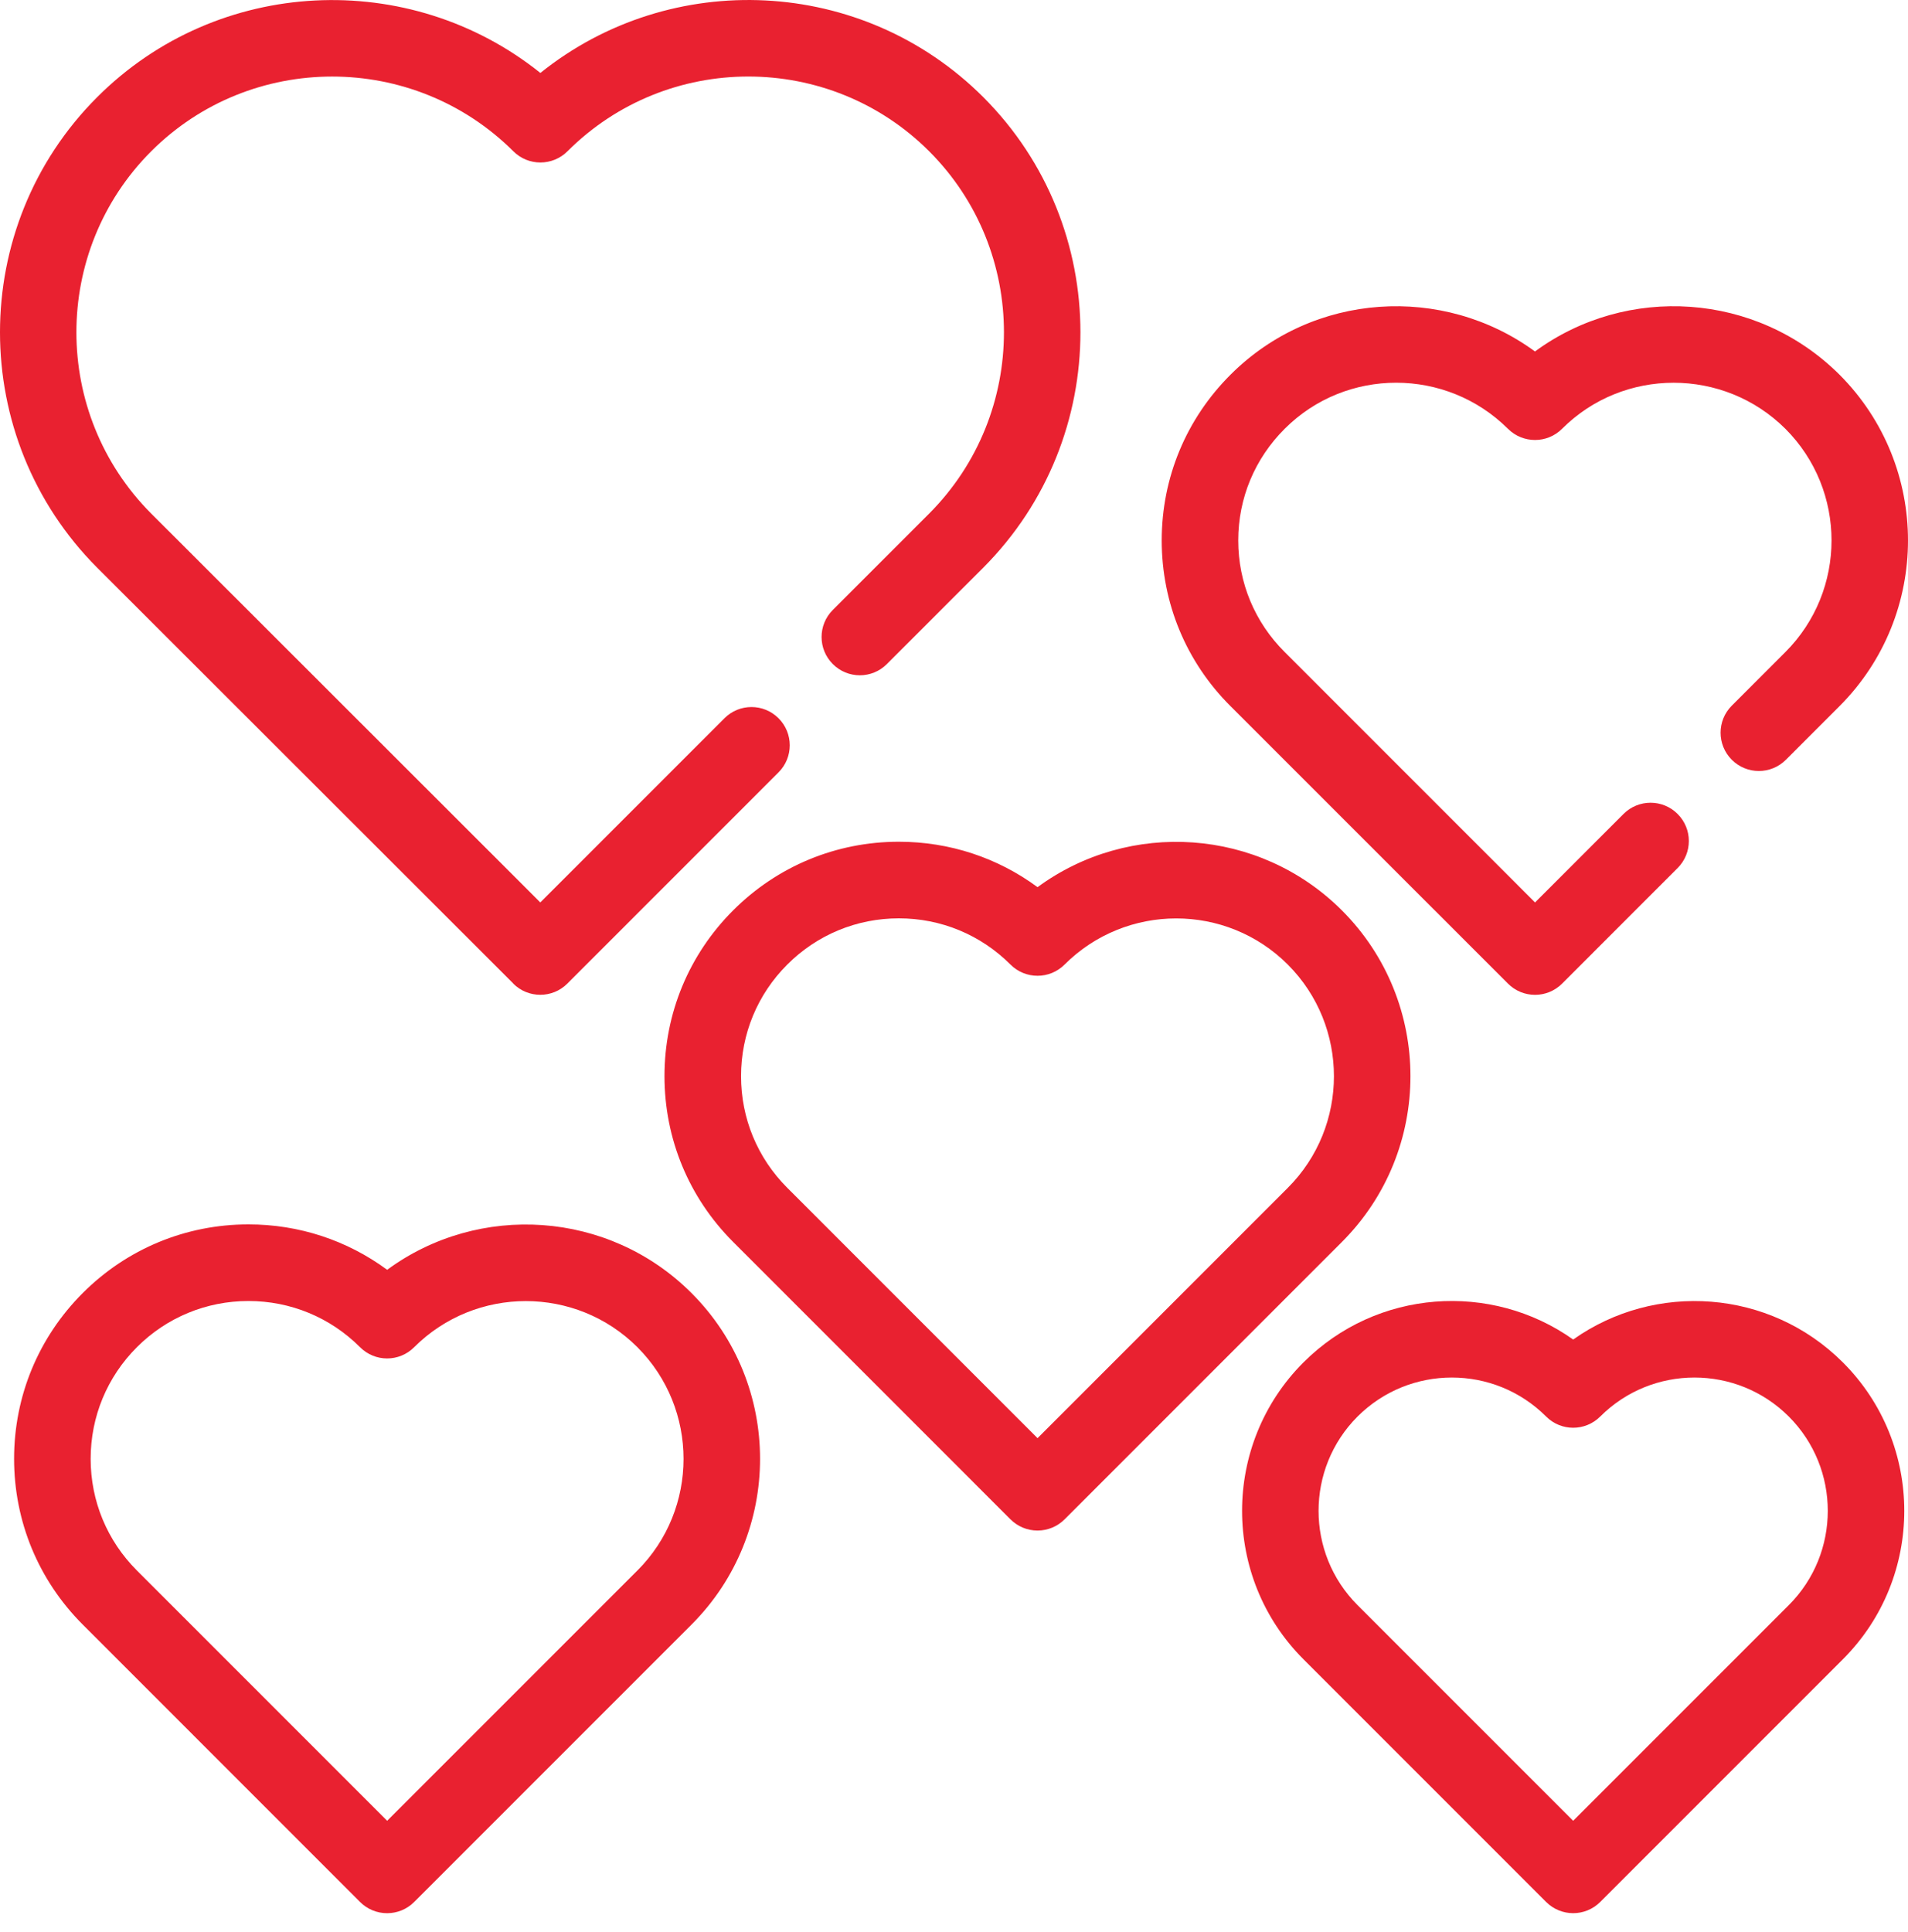
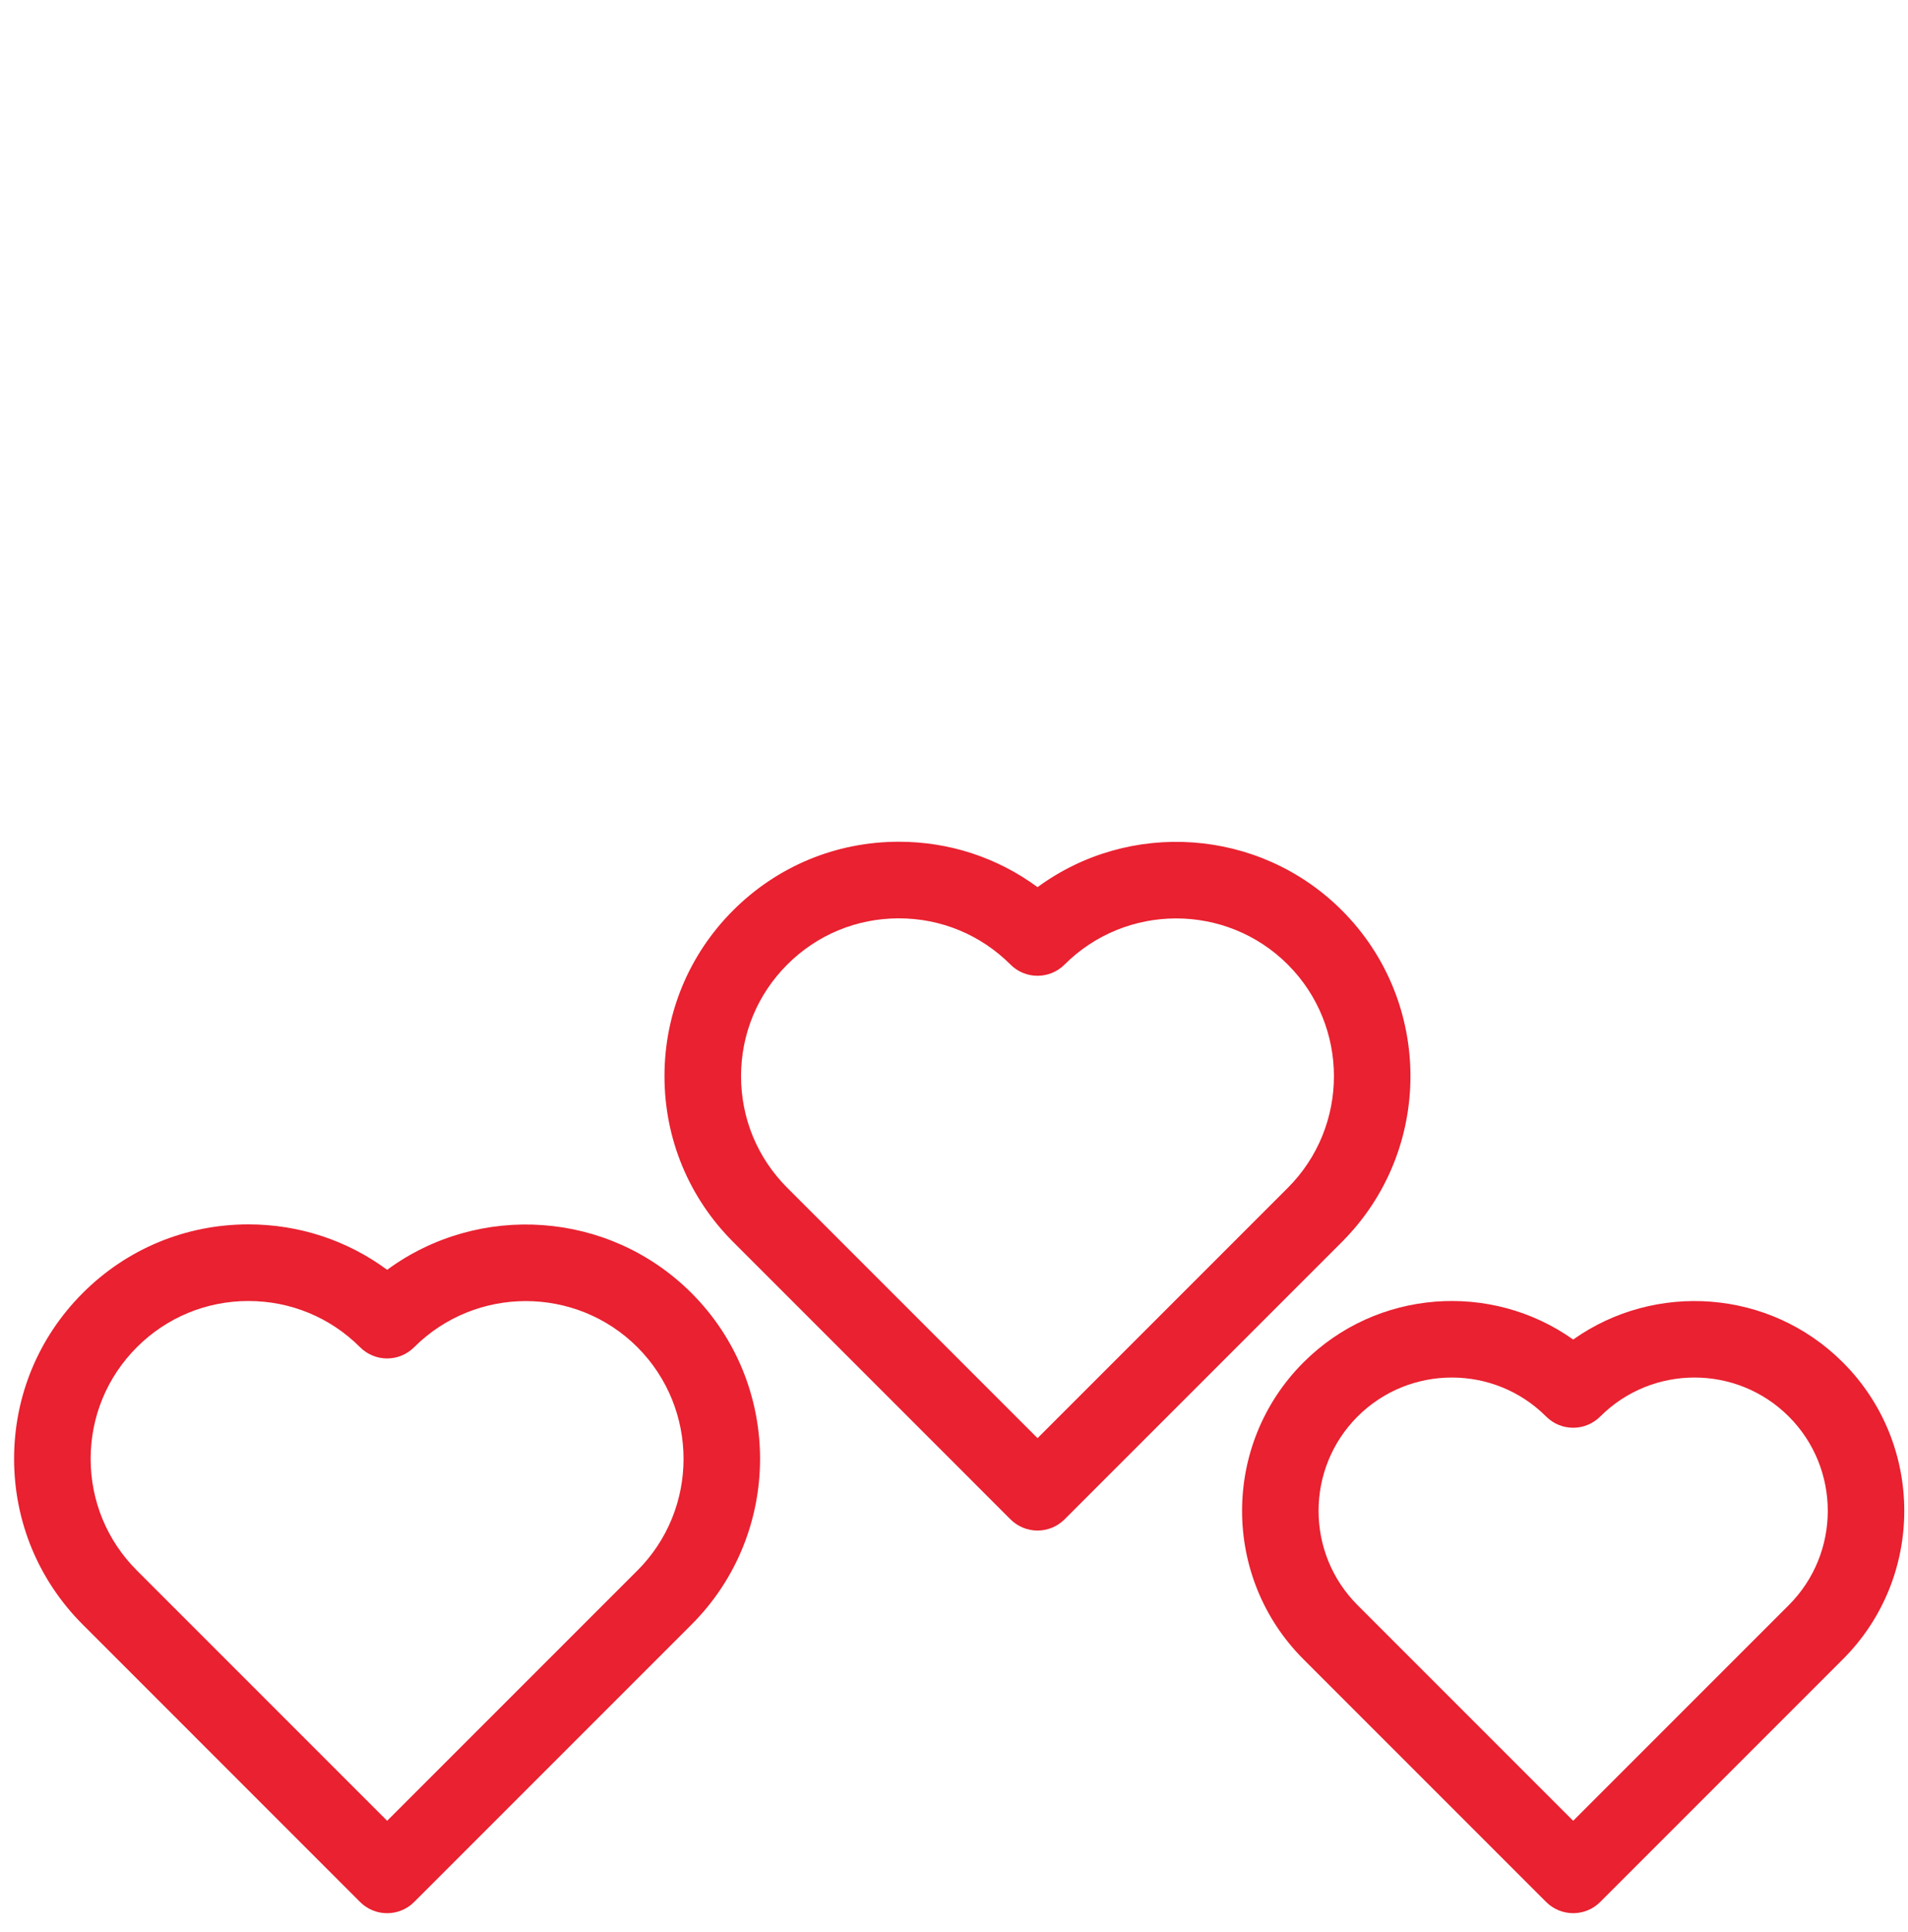
<svg xmlns="http://www.w3.org/2000/svg" width="80" height="81" viewBox="0 0 80 81" fill="none">
-   <path d="M21.52 41.235C21.833 41.547 22.244 41.703 22.654 41.703C23.065 41.703 23.476 41.546 23.788 41.233L32.643 32.378C33.27 31.751 33.27 30.737 32.643 30.11C32.016 29.483 31.002 29.483 30.375 30.11L22.654 37.831L6.339 21.529C2.158 17.336 2.158 10.523 6.339 6.343C10.519 2.163 17.332 2.166 21.525 6.343C22.152 6.969 23.166 6.967 23.792 6.343C27.974 2.163 34.778 2.163 38.96 6.343C43.139 10.522 43.139 17.336 38.96 21.528L34.918 25.57C34.291 26.197 34.291 27.211 34.918 27.838C35.545 28.466 36.559 28.466 37.186 27.838L41.23 23.794C46.659 18.348 46.657 9.503 41.23 4.075C36.16 -0.994 28.124 -1.334 22.657 3.058C17.179 -1.331 9.136 -0.991 4.072 4.075C-1.357 9.503 -1.358 18.348 4.072 23.796L21.525 41.233L21.52 41.235Z" fill="#E92130" />
-   <path d="M63.228 41.235C63.54 41.547 63.951 41.705 64.362 41.705C64.772 41.705 65.183 41.547 65.496 41.235L70.34 36.39C70.968 35.763 70.968 34.749 70.34 34.122C69.713 33.495 68.699 33.495 68.072 34.122L64.362 37.832L53.864 27.333C52.61 26.085 51.918 24.425 51.918 22.656C51.918 20.886 52.61 19.226 53.866 17.975C56.44 15.398 60.642 15.402 63.229 17.978C63.856 18.6 64.869 18.602 65.496 17.975C68.07 15.402 72.272 15.402 74.858 17.975C77.439 20.556 77.439 24.755 74.858 27.336L72.612 29.582C71.985 30.209 71.985 31.223 72.612 31.851C73.239 32.478 74.253 32.478 74.88 31.851L77.126 29.605C80.958 25.772 80.958 19.539 77.124 15.703C73.642 12.238 68.194 11.917 64.36 14.734C60.51 11.916 55.064 12.24 51.599 15.703C49.735 17.559 48.709 20.028 48.709 22.656C48.709 25.283 49.735 27.752 51.596 29.605L63.228 41.235Z" fill="#E92130" />
  <path d="M56.266 38.166C52.791 34.693 47.345 34.366 43.503 37.191C41.827 35.954 39.809 35.287 37.688 35.287C35.062 35.287 32.595 36.309 30.739 38.164C28.883 40.02 27.861 42.488 27.861 45.114C27.861 47.74 28.883 50.207 30.739 52.063L42.368 63.693C42.669 63.994 43.077 64.163 43.502 64.163C43.927 64.163 44.336 63.994 44.636 63.693L56.266 52.063C60.096 48.232 60.096 41.998 56.266 38.166ZM53.998 49.794L43.503 60.289L33.009 49.794C31.759 48.545 31.071 46.883 31.071 45.115C31.071 43.347 31.759 41.685 33.009 40.436C34.259 39.186 35.92 38.498 37.688 38.498C39.456 38.498 41.118 39.186 42.368 40.436C42.995 41.063 44.009 41.063 44.636 40.436C47.217 37.858 51.416 37.855 53.996 40.436C56.575 43.017 56.575 47.217 53.996 49.796L53.998 49.794Z" fill="#E92130" />
  <path d="M65.961 56.155C62.528 53.718 57.724 54.039 54.652 57.114C51.221 60.545 51.221 66.128 54.652 69.558L64.827 79.733C65.14 80.045 65.551 80.203 65.961 80.203C66.372 80.203 66.783 80.045 67.095 79.733L77.27 69.558C80.702 66.128 80.702 60.545 77.27 57.114C74.195 54.039 69.394 53.723 65.961 56.155ZM75.002 67.289L65.961 76.33L56.92 67.289C54.74 65.109 54.742 61.562 56.92 59.383C58.011 58.293 59.442 57.748 60.874 57.748C62.307 57.748 63.738 58.293 64.827 59.383C65.454 60.01 66.468 60.01 67.095 59.383C69.275 57.203 72.82 57.203 75.002 59.383C77.181 61.562 77.182 65.109 75.002 67.289Z" fill="#E92130" />
  <path d="M16.233 53.232C14.556 51.995 12.539 51.328 10.418 51.328C7.792 51.328 5.325 52.35 3.469 54.206C1.613 56.062 0.591 58.529 0.591 61.155C0.591 63.781 1.613 66.248 3.469 68.104L15.097 79.734C15.399 80.036 15.806 80.204 16.231 80.204C16.656 80.204 17.065 80.036 17.365 79.734L28.995 68.104C32.826 64.273 32.826 58.04 28.995 54.208C25.522 50.735 20.075 50.407 16.233 53.232ZM26.727 65.836L16.233 76.33L5.739 65.836C4.489 64.586 3.801 62.924 3.801 61.157C3.801 59.389 4.489 57.727 5.739 56.477C6.988 55.228 8.65 54.54 10.418 54.54C12.185 54.54 13.847 55.228 15.097 56.477C15.724 57.105 16.738 57.105 17.365 56.477C19.946 53.9 24.146 53.898 26.726 56.477C29.305 59.059 29.305 63.258 26.726 65.838L26.727 65.836Z" fill="#E92130" />
</svg>